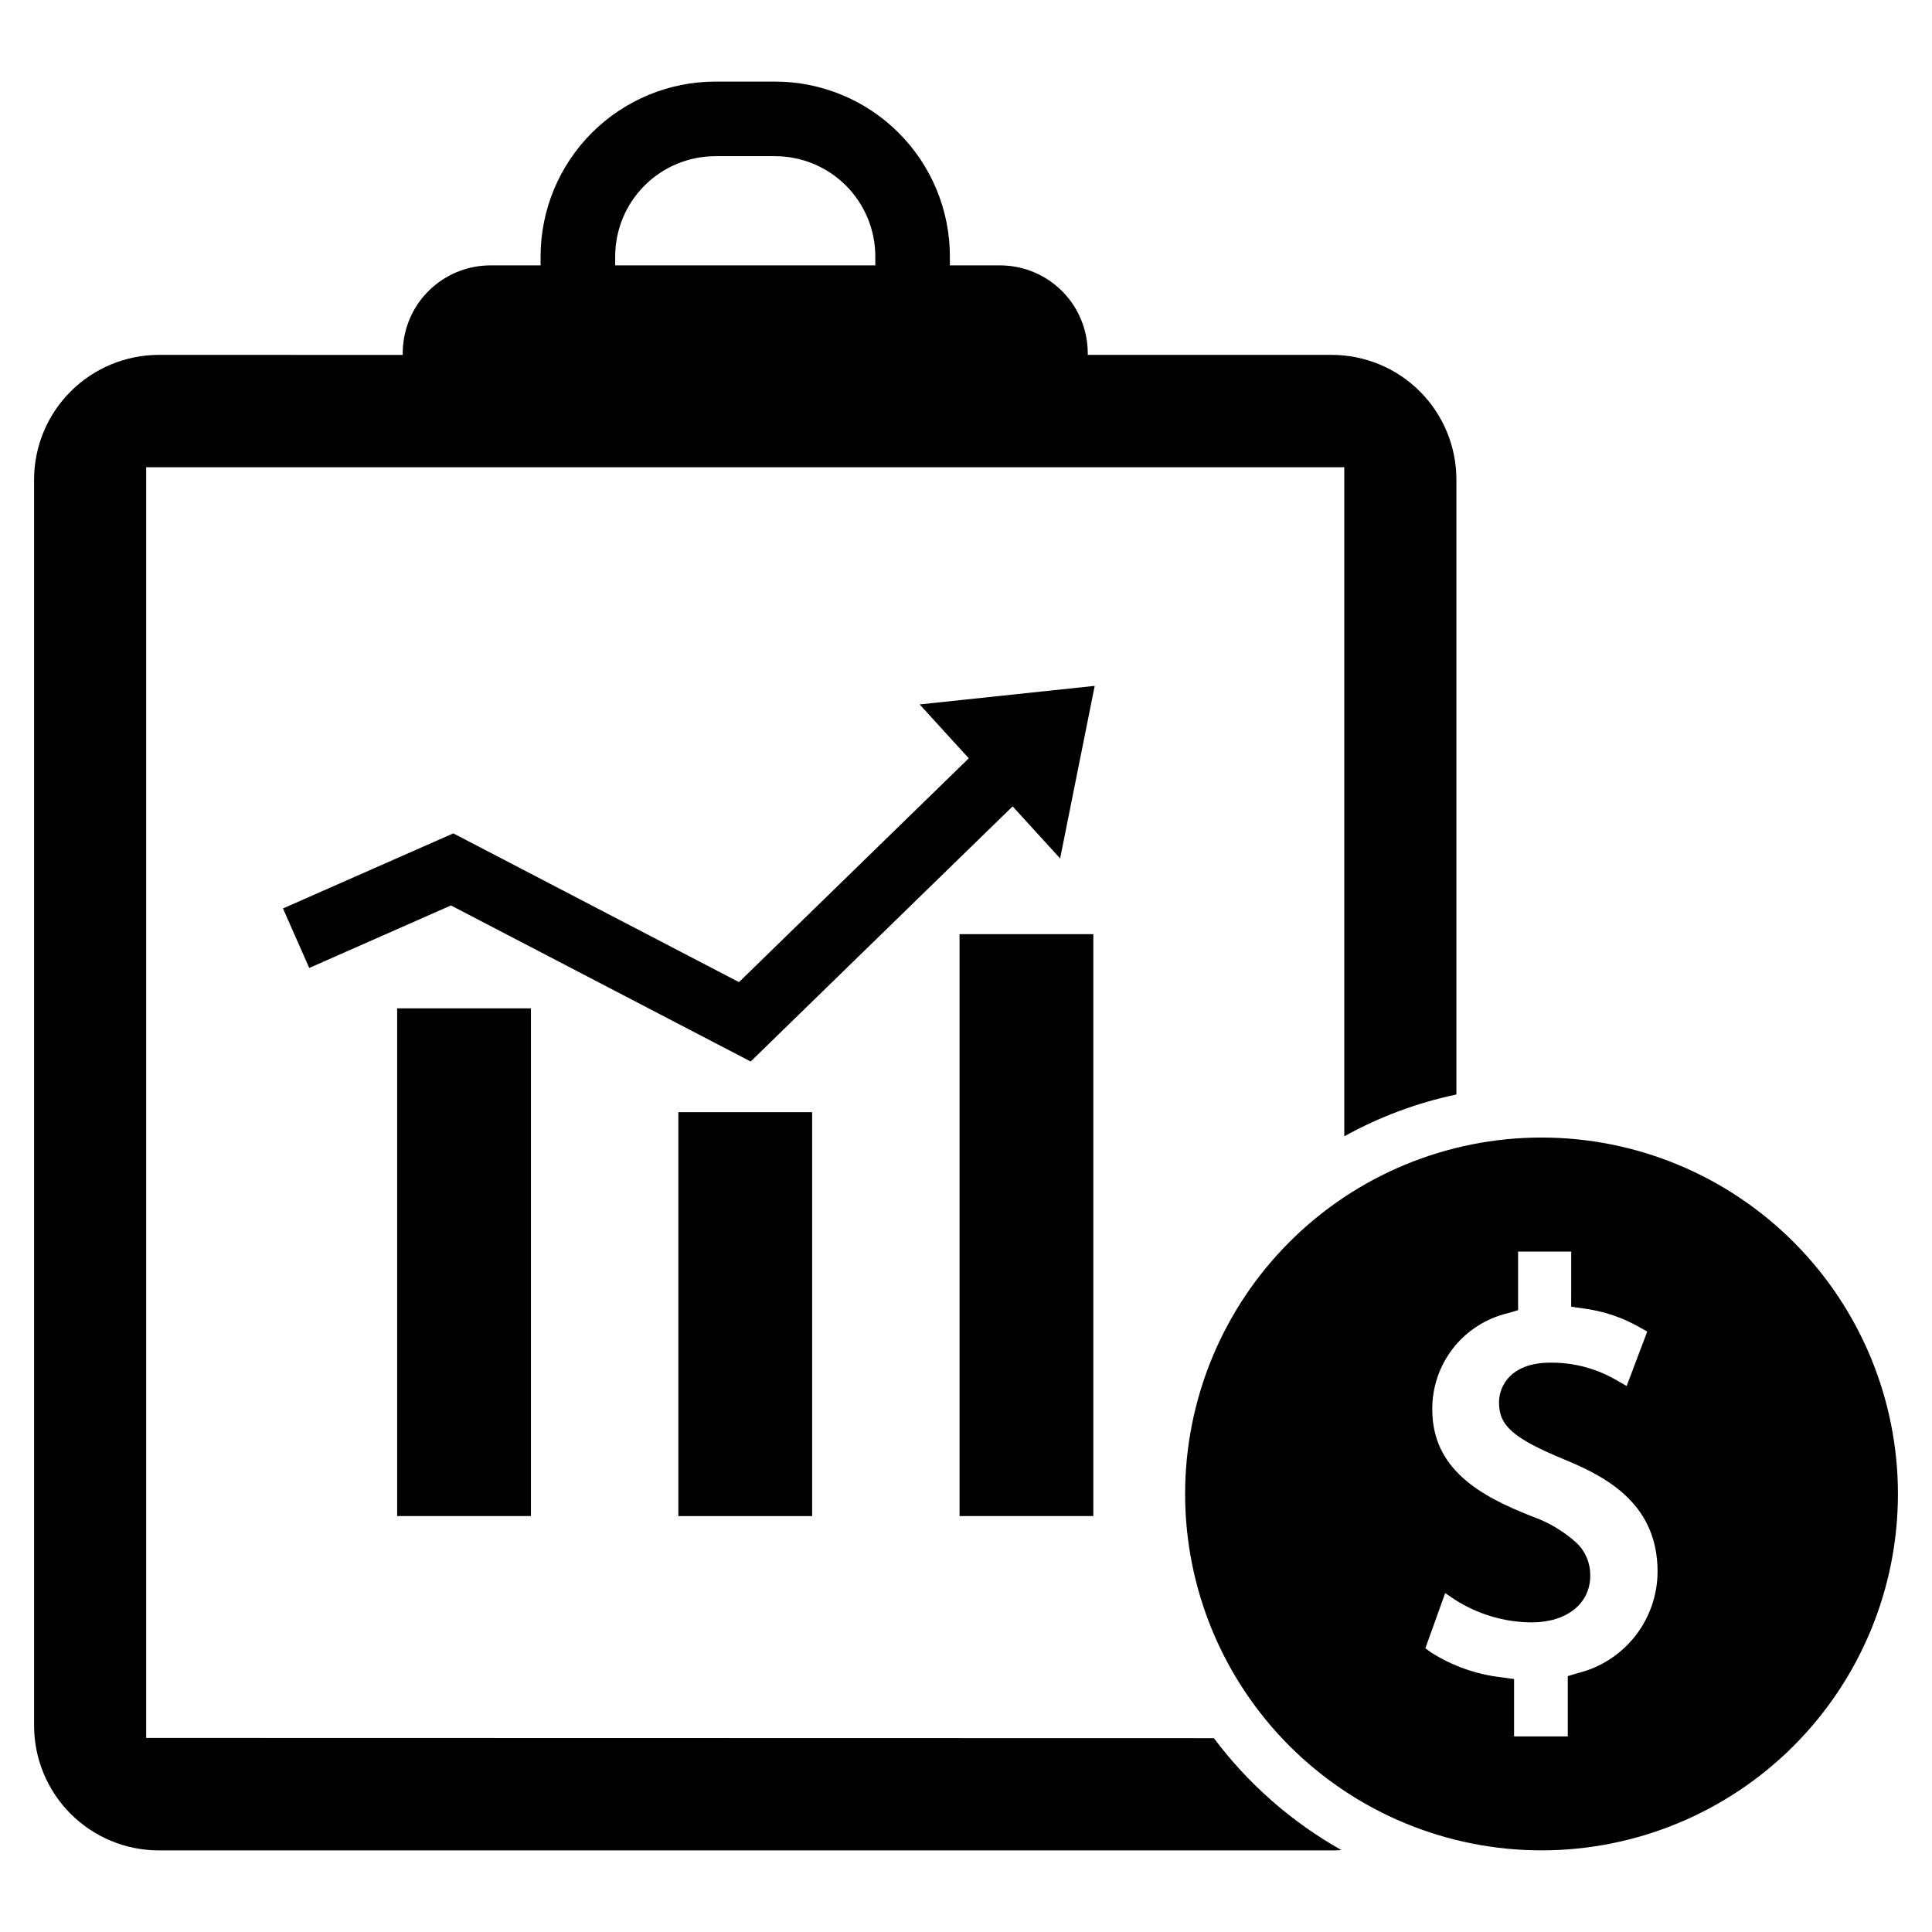
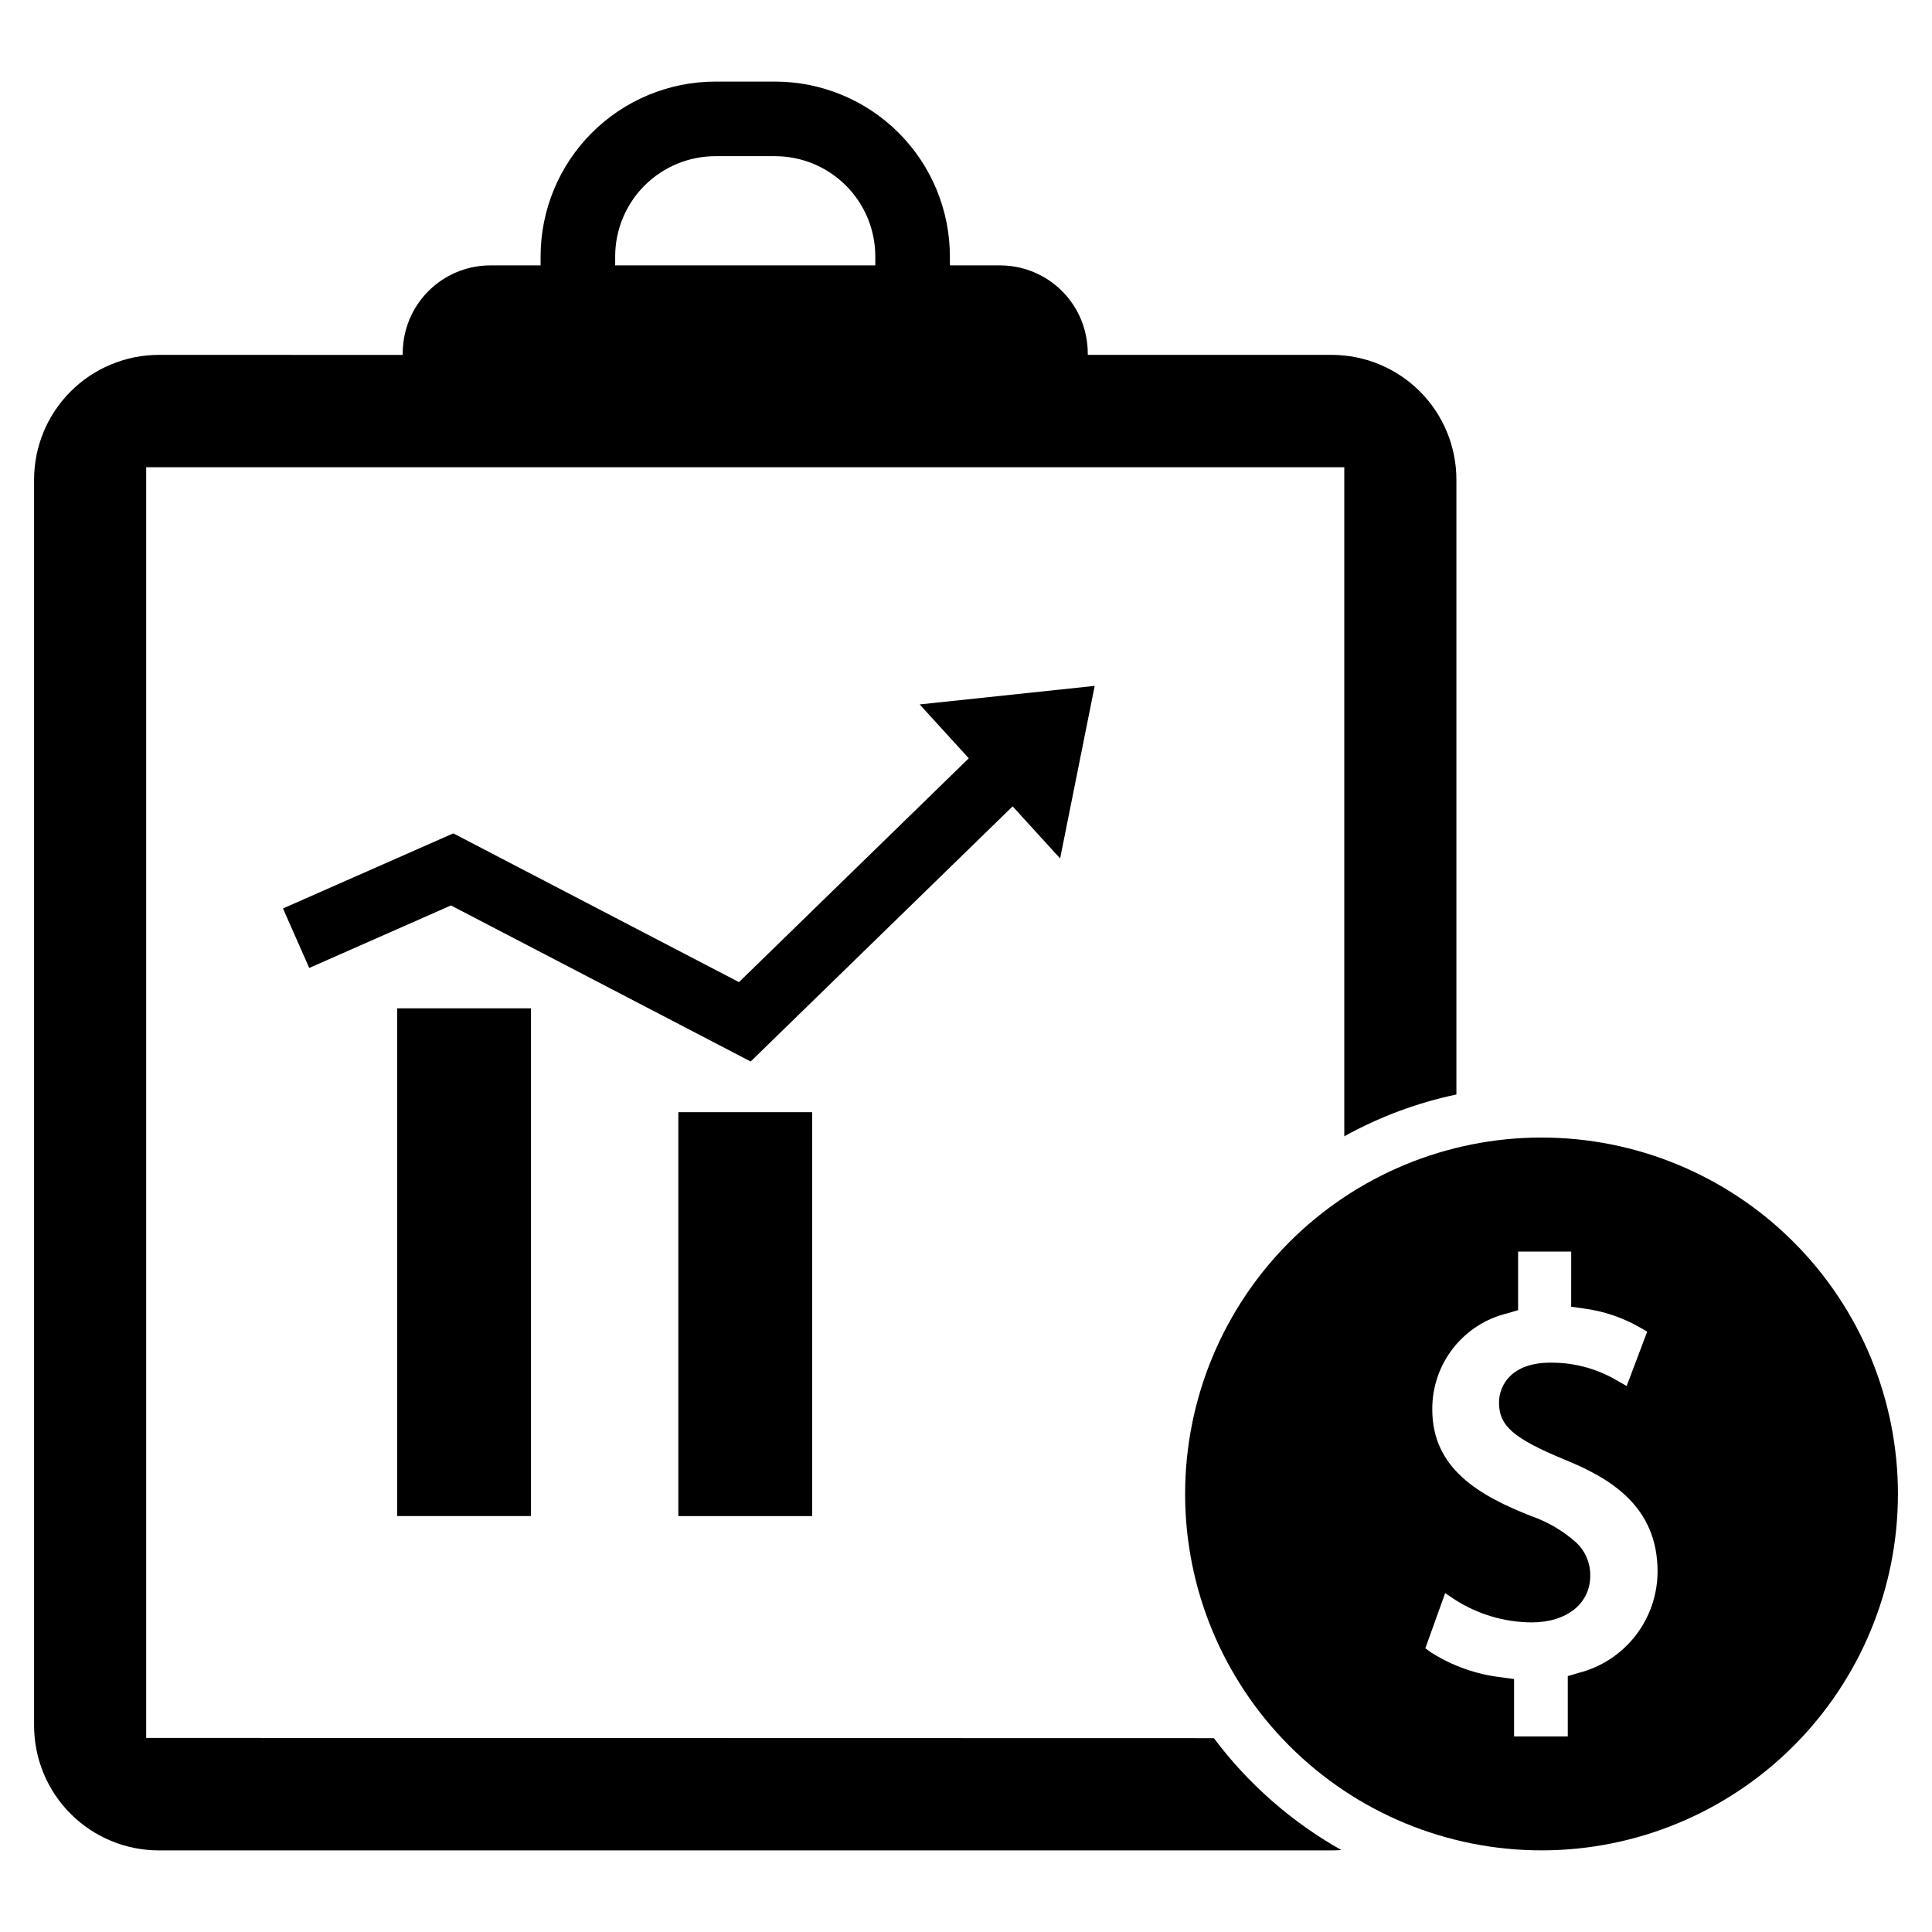
<svg xmlns="http://www.w3.org/2000/svg" fill="#000000" width="800px" height="800px" version="1.1" viewBox="144 144 512 512">
  <g>
    <path d="m552.5 445.46c-25.047 0.008-49.07 9.961-66.777 27.676-17.711 17.711-27.656 41.734-27.656 66.785 0.004 25.047 9.953 49.066 27.664 66.781 17.711 17.711 41.734 27.66 66.781 27.664 25.051 0 49.07-9.949 66.785-27.656 17.715-17.711 27.668-41.73 27.676-66.777 0-25.055-9.953-49.086-27.672-66.801-17.715-17.719-41.746-27.672-66.801-27.672zm9.762 141.9-2.785 0.824v15.992h-14.23v-15.211l-3.41-0.469c-6.641-0.766-13.02-3.027-18.656-6.625l-1.449-1.059 5.254-14.621 2.508 1.684-0.004 0.004c6.082 3.914 13.152 6.019 20.383 6.074 9.328 0 15.562-4.977 15.562-12.387 0.047-3.281-1.273-6.434-3.644-8.699-3.465-3.121-7.516-5.519-11.918-7.059-13.68-5.371-26.305-12.504-26.305-28.262h0.004c-0.055-5.883 1.891-11.613 5.516-16.246 3.625-4.637 8.715-7.906 14.438-9.273l2.785-0.824v-15.523h14.074l-0.004 14.621 3.371 0.469v0.004c5.309 0.695 10.426 2.441 15.051 5.133l1.727 0.98-5.449 14.426-2.391-1.371c-5.391-3.215-11.562-4.883-17.836-4.82-10.035 0-13.602 5.723-13.602 10.625 0 6.113 3.844 9.449 17.25 15.012 12.27 4.977 24.773 12.426 24.773 29.754l-0.004-0.004c-0.02 6.176-2.094 12.168-5.898 17.031-3.805 4.863-9.121 8.316-15.109 9.82z" />
    <path d="m249.25 411.22h35.457v134.55h-35.457z" />
    <path d="m323.77 438.74h35.457v107.04h-35.457z" />
-     <path d="m398.29 391.56h35.457v154.21h-35.457z" />
    <path d="m387.72 330.68 13.016 14.277-60.898 59.316-75.359-39.242-0.344-0.18-45.145 19.898 6.961 15.77 37.555-16.566 78.898 41.082 0.531 0.277 69.422-67.617 12.586 13.805 9.164-45.734z" />
    <path d="m465.69 604.63-282.95-0.062v-336.75h317.51v177.32c9.293-5.16 19.309-8.898 29.711-11.086v-162.92c0.008-8.766-3.465-17.176-9.656-23.379-6.191-6.203-14.594-9.695-23.359-9.703h-64.676v-0.465 0.004c0-0.949-0.059-1.902-0.188-2.844-0.688-5.633-3.414-10.816-7.664-14.578-4.25-3.762-9.73-5.836-15.406-5.836h-13.281v-2.379c-0.008-12.285-4.894-24.062-13.578-32.75-8.688-8.684-20.465-13.57-32.75-13.578h-15.812c-12.285 0.008-24.062 4.894-32.75 13.578-8.688 8.688-13.57 20.465-13.578 32.75v2.379h-13.281c-5.676 0-11.156 2.074-15.406 5.836-4.25 3.762-6.977 8.945-7.668 14.578-0.125 0.941-0.188 1.891-0.184 2.844v0.465l-64.676-0.004c-8.762 0.02-17.16 3.512-23.348 9.715-6.191 6.199-9.668 14.602-9.668 23.363v330.17c0 8.762 3.477 17.164 9.668 23.367 6.188 6.199 14.586 9.695 23.348 9.711h310.9c0.863 0 1.699-0.031 2.531-0.094v0.004c-13.195-7.438-24.703-17.535-33.789-29.652zm-158.66-392.68c0.004-7.043 2.805-13.797 7.785-18.777s11.734-7.777 18.777-7.785h15.812c7.043 0.008 13.797 2.805 18.777 7.785 4.981 4.981 7.781 11.734 7.785 18.777v2.379h-68.938z" />
  </g>
</svg>